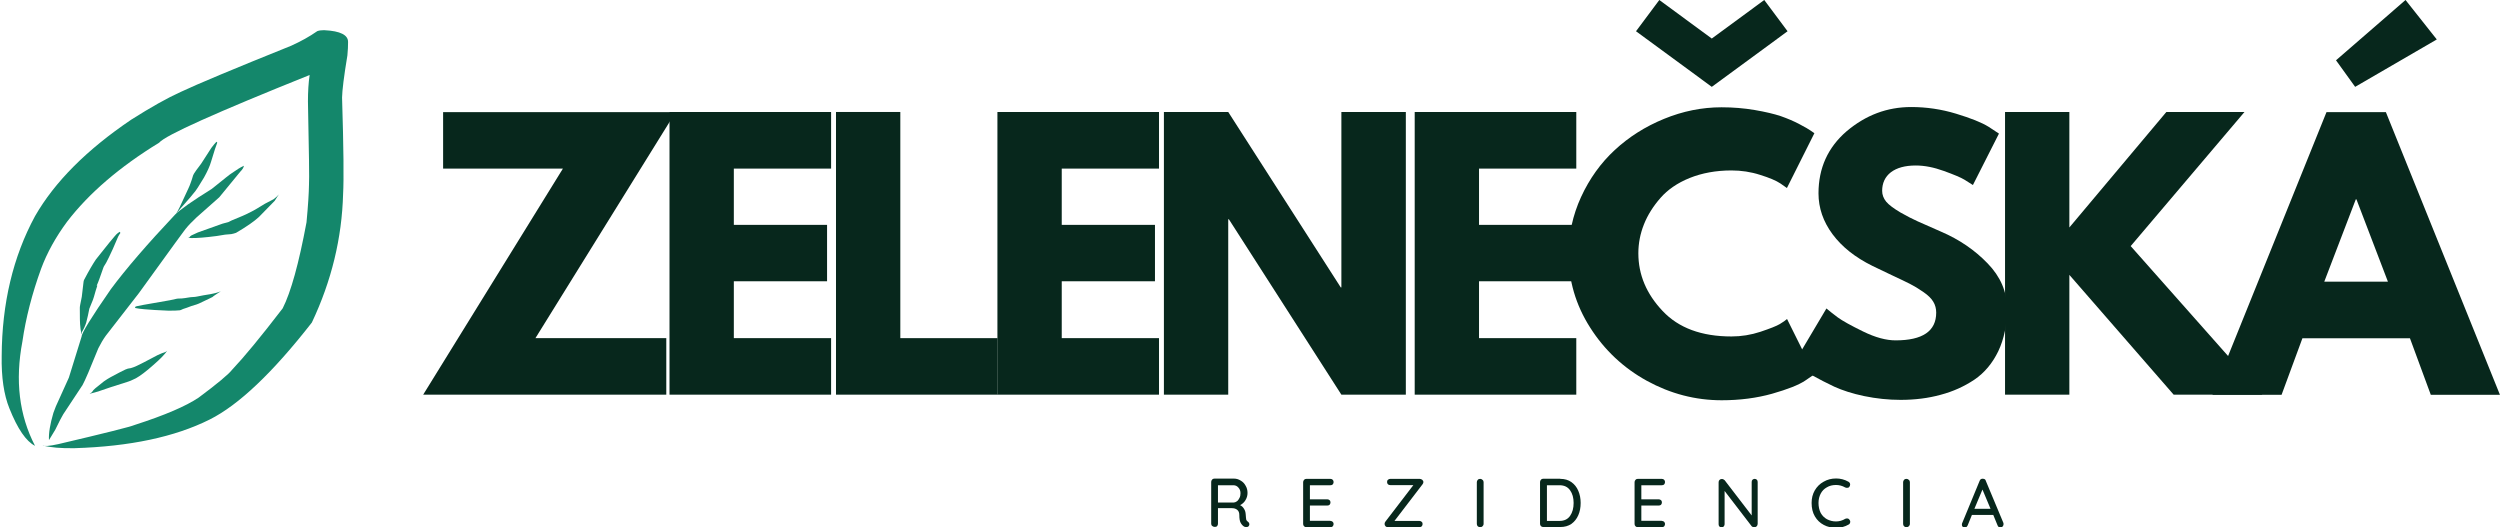
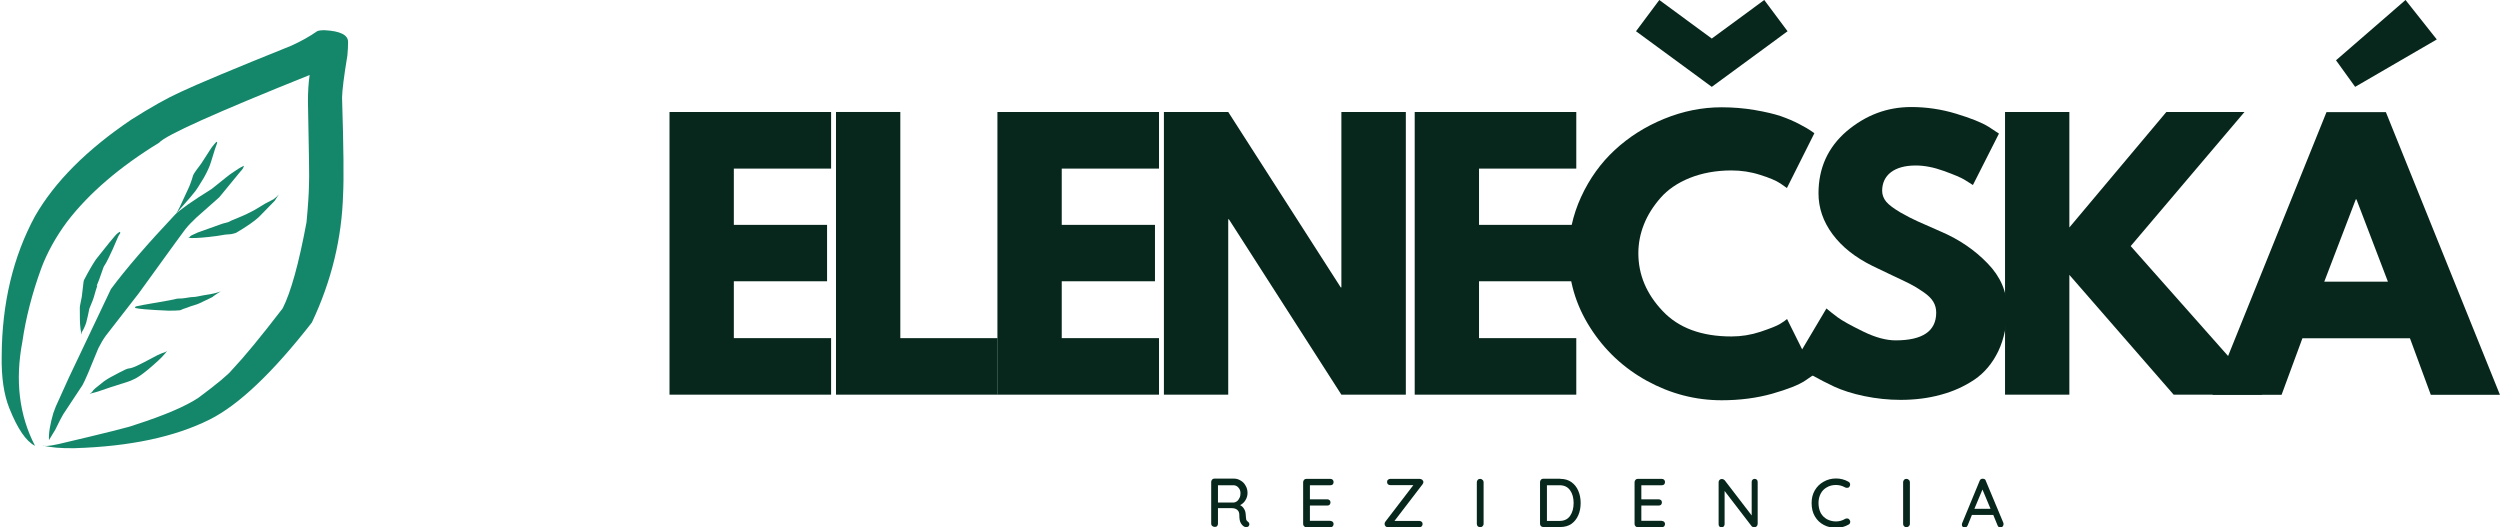
<svg xmlns="http://www.w3.org/2000/svg" xmlns:xlink="http://www.w3.org/1999/xlink" version="1.1" id="Layer_1" x="0px" y="0px" viewBox="0 0 1920 404.9" style="enable-background:new 0 0 1920 404.9;" xml:space="preserve">
  <style type="text/css">
	.st0{fill:#07271C;}
	.st1{clip-path:url(#SVGID_00000099639099669389346900000006945903206709833898_);}
	.st2{fill:#14876B;}
</style>
  <g>
    <g transform="translate(84.209, 198.999)">
      <g>
-         <path class="st0" d="M434.7-112.9L327,60.7h100.5v43.4H240.8L348.1-69.5h-92v-43.4H434.7z" />
-       </g>
+         </g>
    </g>
  </g>
  <g>
    <g transform="translate(110.683, 198.999)">
      <g>
        <path class="st0" d="M527.6-112.9v43.4h-74.7v43.2h71.6V17h-71.6v43.7h74.7v43.4H403.5v-217.1H527.6z" />
      </g>
    </g>
  </g>
  <g>
    <g transform="translate(129.745, 198.999)">
      <g>
        <path class="st0" d="M561.7-112.9V60.7h74.7v43.4H512.3v-217.1H561.7z" />
      </g>
    </g>
  </g>
  <g>
    <g transform="translate(148.218, 198.999)">
      <g>
        <path class="st0" d="M741.9-112.9v43.4h-74.7v43.2h71.6V17h-71.6v43.7h74.7v43.4H617.8v-217.1H741.9z" />
      </g>
    </g>
  </g>
  <g>
    <g transform="translate(167.28, 198.999)">
      <g>
        <path class="st0" d="M776-30.6v134.7h-49.4v-217.1H776l86.4,134.7h0.5v-134.7h49.5v217.1h-49.5L776.5-30.6H776z" />
      </g>
    </g>
  </g>
  <g>
    <g transform="translate(195.99, 198.999)">
      <g>
        <path class="st0" d="M1014.6-112.9v43.4h-74.7v43.2h71.6V17h-71.6v43.7h74.7v43.4H890.5v-217.1H1014.6z" />
      </g>
    </g>
  </g>
  <g>
    <g transform="translate(215.052, 198.999)">
      <g>
        <path class="st0" d="M1059.3-199l40.3,29.6l40.3-29.6l17.9,24l-58.2,42.7l-58.2-42.7L1059.3-199z M1114.7,59.4     c-22.9,0-40.6-6.5-52.9-19.6c-12.4-13.1-18.6-27.8-18.6-44.3c0-7.5,1.4-14.9,4.3-22.2c2.9-7.3,7.2-14,12.7-20.3     c5.5-6.3,13-11.5,22.4-15.3c9.5-3.8,20.2-5.8,32.1-5.8c7.5,0,14.9,1.1,22,3.4c7.1,2.2,12.3,4.4,15.6,6.6l5,3.5l21.1-42.1     c-0.7-0.5-1.7-1.2-2.9-2c-1.2-0.9-4-2.5-8.5-4.9c-4.5-2.4-9.3-4.4-14.4-6.2c-5.1-1.7-11.8-3.3-20-4.7c-8.3-1.4-16.7-2.1-25.5-2.1     c-15.1,0-29.8,3-44.2,8.9c-14.4,5.9-27,13.9-37.8,23.9c-10.8,10-19.4,22-25.9,36.1c-6.4,14-9.6,28.7-9.6,43.9     c0,20.2,5.5,39,16.6,56.4c11,17.3,25.6,31,43.6,40.9c18.1,9.9,37.2,14.9,57.4,14.9c14,0,26.9-1.7,38.7-5     c11.9-3.4,20.3-6.7,25.3-10l7.3-5L1157.4,46c-1.2,1-3,2.4-5.6,3.9c-2.5,1.5-7.4,3.4-14.8,5.9     C1129.7,58.2,1122.3,59.4,1114.7,59.4z" />
      </g>
    </g>
  </g>
  <g>
    <g transform="translate(240.899, 198.999)">
      <g>
        <path class="st0" d="M1226.9-116.8c11.7,0,23.2,1.7,34.4,5.1c11.2,3.4,19.6,6.7,25.1,10.1l7.9,5.2l-20,39.5     c-1.5-1-3.7-2.4-6.5-4.1c-2.8-1.7-8.1-3.9-15.8-6.7c-7.7-2.8-14.9-4.2-21.6-4.2c-8.3,0-14.6,1.8-19.1,5.2     c-4.5,3.5-6.7,8.3-6.7,14.3c0,2.9,1,5.7,3.1,8.3c2.1,2.5,5.8,5.2,10.8,8.2c5.1,2.9,9.6,5.2,13.4,6.9c3.9,1.8,9.9,4.4,17.9,7.9     c14,6,26,14.2,35.8,24.4c9.9,10.2,14.9,21.8,14.9,34.8c0,12.4-2.3,23.3-6.7,32.6c-4.5,9.3-10.6,16.6-18.4,21.9     c-7.8,5.2-16.4,9.1-25.9,11.6c-9.4,2.6-19.7,3.9-30.7,3.9c-9.5,0-18.8-1-28-2.9c-9.1-1.9-16.7-4.4-22.9-7.2     c-6.1-2.9-11.6-5.7-16.6-8.5c-4.9-2.9-8.5-5.2-10.8-7.1l-3.4-2.9l24.7-41.6c2.1,1.8,5,4.1,8.6,6.8c3.7,2.7,10.2,6.3,19.6,10.9     c9.4,4.6,17.7,6.8,24.9,6.8c20.8,0,31.2-7.1,31.2-21.3c0-3-0.7-5.8-2.2-8.3c-1.5-2.6-4.1-5.1-7.9-7.7c-3.8-2.6-7.1-4.6-10.1-6.1     c-2.9-1.5-7.6-3.7-14.2-6.8c-6.6-3.1-11.4-5.4-14.6-7c-13.2-6.5-23.4-14.6-30.6-24.3c-7.2-9.7-10.8-20.2-10.8-31.4     c0-19.4,7.2-35.3,21.6-47.7C1192-110.6,1208.4-116.8,1226.9-116.8z" />
      </g>
    </g>
  </g>
  <g>
    <g transform="translate(263.569, 198.999)">
      <g>
        <path class="st0" d="M1473.9,104.1h-68.1l-80.1-92v92h-49.4v-217.1h49.4v88.7l74.5-88.7h60L1372.8-10L1473.9,104.1z" />
      </g>
    </g>
  </g>
  <g>
    <g transform="translate(290.75, 198.999)">
      <g>
        <path class="st0" d="M1503.3-152.7l53.4-46.3l24,30.3l-62.7,36.4L1503.3-152.7z M1541.6-112.9l87.6,217.1h-53.1l-16-43.4h-82.6     l-16,43.4h-53.1l87.6-217.1H1541.6z M1543.2,17.4L1519-45.9h-0.5l-24.2,63.2H1543.2z" />
      </g>
    </g>
  </g>
  <g>
    <g transform="translate(174.4, 214.164)">
      <g>
        <path class="st0" d="M784,186.5c0.3,0.2,0.6,0.5,0.8,0.9c0.2,0.4,0.3,0.7,0.3,1c0,0.8-0.3,1.3-0.7,1.7c-0.4,0.4-1,0.5-1.7,0.5     c-0.7,0-1.3-0.1-1.7-0.4c-1-0.6-1.9-1.6-2.6-2.9c-0.7-1.3-1-3.3-1-5.9c0-1.8-0.5-3.1-1.6-4s-2.4-1.3-4.1-1.3h-10.7v11.9     c0,0.7-0.2,1.3-0.6,1.8c-0.4,0.5-1,0.7-1.7,0.7c-0.8,0-1.5-0.2-2.1-0.7c-0.6-0.5-0.8-1.1-0.8-1.8v-32c0-0.7,0.2-1.3,0.7-1.8     c0.5-0.6,1.1-0.8,1.8-0.8h14.9c1.9,0,3.6,0.5,5.2,1.5c1.6,0.9,2.9,2.2,3.8,3.9c1,1.6,1.5,3.5,1.5,5.6c0,2-0.5,3.8-1.6,5.6     c-1,1.7-2.4,2.9-4.1,3.8c1.3,0.6,2.3,1.6,3,2.8c0.8,1.2,1.2,2.6,1.3,4.2c0.1,2,0.3,3.3,0.4,4.1C783,185.7,783.4,186.2,784,186.5z      M773.1,171.8c0.9-0.1,1.7-0.4,2.5-1c0.8-0.6,1.4-1.5,1.9-2.5c0.6-1.1,0.8-2.3,0.8-3.7c0-1.7-0.5-3.1-1.6-4.3     c-1-1.2-2.3-1.8-3.8-1.8h-11.9v13.3H773.1z" />
      </g>
    </g>
  </g>
  <g>
    <g transform="translate(184.913, 214.164)">
      <g>
        <path class="st0" d="M836.8,185.9c0.8,0,1.4,0.3,1.8,0.7c0.5,0.5,0.7,1,0.7,1.7c0,0.7-0.3,1.3-0.7,1.8c-0.4,0.4-1,0.6-1.8,0.6     h-18.4c-0.7,0-1.3-0.2-1.8-0.7c-0.5-0.5-0.7-1.1-0.7-1.8v-32c0-0.7,0.2-1.3,0.7-1.8c0.5-0.6,1.1-0.8,1.8-0.8h18.4     c0.8,0,1.4,0.3,1.8,0.7c0.5,0.5,0.7,1.1,0.7,1.8c0,0.7-0.3,1.3-0.7,1.8c-0.4,0.4-1,0.6-1.8,0.6h-15.7v10.8h13.3     c0.8,0,1.4,0.3,1.8,0.7c0.5,0.4,0.7,1,0.7,1.7c0,0.8-0.3,1.4-0.7,1.8c-0.4,0.4-1,0.6-1.8,0.6h-13.3v11.7H836.8z" />
      </g>
    </g>
  </g>
  <g>
    <g transform="translate(194.558, 214.164)">
      <g>
        <path class="st0" d="M895.5,185.9c0.8,0,1.4,0.3,1.8,0.7c0.5,0.4,0.7,1,0.7,1.7c0,0.7-0.3,1.3-0.7,1.8c-0.5,0.4-1.1,0.6-1.8,0.6     h-24.1c-0.8,0-1.4-0.2-1.9-0.7c-0.5-0.6-0.7-1.2-0.7-1.8c0-0.6,0.2-1.1,0.5-1.6l21.6-28.2h-17.7c-0.7,0-1.3-0.2-1.8-0.6     c-0.5-0.5-0.7-1.1-0.7-1.8c0-0.7,0.2-1.3,0.7-1.7c0.5-0.5,1.1-0.7,1.8-0.7h22.6c0.7,0,1.3,0.3,1.9,0.7c0.6,0.5,0.9,1.1,0.9,1.8     c0,0.5-0.2,1-0.6,1.6l-21.6,28.2H895.5z" />
      </g>
    </g>
  </g>
  <g>
    <g transform="translate(204.803, 214.164)">
      <g>
        <path class="st0" d="M934.6,188.1c0,0.8-0.3,1.4-0.8,1.9c-0.5,0.5-1.1,0.7-1.8,0.7c-0.8,0-1.4-0.2-1.9-0.7     c-0.5-0.5-0.7-1.1-0.7-1.9v-31.9c0-0.7,0.2-1.3,0.7-1.8c0.5-0.6,1.1-0.8,1.9-0.8c0.7,0,1.3,0.3,1.8,0.8c0.6,0.5,0.8,1.1,0.8,1.8     V188.1z" />
      </g>
    </g>
  </g>
  <g>
    <g transform="translate(212.041, 214.164)">
      <g>
        <path class="st0" d="M986.2,153.6c3.4,0,6.2,0.8,8.6,2.5c2.4,1.7,4.1,3.9,5.3,6.7c1.2,2.8,1.8,5.9,1.8,9.3c0,3.5-0.6,6.7-1.8,9.4     c-1.2,2.8-3,5-5.3,6.7c-2.4,1.6-5.2,2.4-8.6,2.4h-13c-0.7,0-1.3-0.2-1.8-0.7c-0.5-0.5-0.7-1.1-0.7-1.8v-32c0-0.7,0.2-1.3,0.7-1.8     c0.5-0.6,1.1-0.8,1.8-0.8H986.2z M985.7,185.9c3.6,0,6.3-1.3,8.1-3.9c1.8-2.6,2.7-5.9,2.7-9.9c0-3.9-0.9-7.2-2.7-9.7     c-1.8-2.6-4.5-3.9-8.1-3.9H976v27.4H985.7z" />
      </g>
    </g>
  </g>
  <g>
    <g transform="translate(222.846, 214.164)">
      <g>
        <path class="st0" d="M1053.4,185.9c0.8,0,1.4,0.3,1.8,0.7c0.5,0.5,0.7,1,0.7,1.7c0,0.7-0.3,1.3-0.7,1.8c-0.4,0.4-1,0.6-1.8,0.6     h-18.4c-0.7,0-1.3-0.2-1.8-0.7c-0.5-0.5-0.7-1.1-0.7-1.8v-32c0-0.7,0.2-1.3,0.7-1.8c0.5-0.6,1.1-0.8,1.8-0.8h18.4     c0.8,0,1.4,0.3,1.8,0.7c0.5,0.5,0.7,1.1,0.7,1.8c0,0.7-0.3,1.3-0.7,1.8c-0.4,0.4-1,0.6-1.8,0.6h-15.7v10.8h13.3     c0.8,0,1.4,0.3,1.8,0.7c0.5,0.4,0.7,1,0.7,1.7c0,0.8-0.3,1.4-0.7,1.8c-0.4,0.4-1,0.6-1.8,0.6h-13.3v11.7H1053.4z" />
      </g>
    </g>
  </g>
  <g>
    <g transform="translate(232.491, 214.164)">
      <g>
        <path class="st0" d="M1115.1,153.6c0.7,0,1.3,0.3,1.7,0.7c0.4,0.4,0.6,1,0.6,1.7v32.1c0,0.8-0.3,1.4-0.7,1.9     c-0.5,0.5-1.1,0.7-1.8,0.7c-0.4,0-0.8-0.1-1.3-0.2c-0.4-0.1-0.6-0.3-0.8-0.5l-20.8-27.1v25.6c0,0.6-0.3,1.2-0.7,1.7     c-0.4,0.4-0.9,0.6-1.6,0.6c-0.7,0-1.3-0.2-1.7-0.6c-0.4-0.5-0.6-1-0.6-1.7v-32.2c0-0.8,0.2-1.4,0.7-1.9c0.5-0.5,1.1-0.7,1.8-0.7     c0.4,0,0.8,0.1,1.2,0.3c0.4,0.2,0.7,0.4,0.9,0.6l20.8,27.1V156c0-0.7,0.2-1.3,0.6-1.7C1113.9,153.9,1114.4,153.6,1115.1,153.6z" />
      </g>
    </g>
  </g>
  <g>
    <g transform="translate(243.414, 214.164)">
      <g>
        <path class="st0" d="M1176.2,155.8c0.8,0.5,1.3,1.2,1.3,2.1c0,0.6-0.2,1.2-0.6,1.8c-0.4,0.6-1,0.8-1.8,0.8     c-0.5,0-0.9-0.1-1.4-0.3c-2.3-1.3-4.6-1.9-7.1-1.9c-2.7,0-5,0.6-7,1.8c-2,1.1-3.6,2.7-4.7,4.8c-1.1,2.1-1.7,4.5-1.7,7.2     c0,2.9,0.6,5.5,1.7,7.7c1.2,2.1,2.8,3.7,4.8,4.8c2.1,1.1,4.4,1.7,6.9,1.7c2.6,0,5-0.7,7.1-2c0.4-0.2,0.9-0.3,1.4-0.3     c0.8,0,1.4,0.3,1.8,0.9c0.5,0.6,0.7,1.1,0.7,1.7c0,0.4-0.2,0.8-0.4,1.3c-0.2,0.4-0.5,0.6-0.9,0.8c-1.3,0.8-2.9,1.4-4.6,1.9     c-1.7,0.4-3.4,0.6-5,0.6c-3.4,0-6.6-0.7-9.4-2.2c-2.9-1.5-5.2-3.7-6.9-6.6c-1.7-2.9-2.5-6.3-2.5-10.3c0-3.6,0.8-6.8,2.4-9.6     c1.7-2.9,3.9-5.1,6.8-6.7c2.9-1.7,6.1-2.5,9.6-2.5C1170,153.3,1173.2,154.1,1176.2,155.8z" />
      </g>
    </g>
  </g>
  <g>
    <g transform="translate(253.596, 214.164)">
      <g>
        <path class="st0" d="M1213.2,188.1c0,0.8-0.3,1.4-0.8,1.9c-0.5,0.5-1.1,0.7-1.8,0.7c-0.8,0-1.4-0.2-1.9-0.7     c-0.5-0.5-0.7-1.1-0.7-1.9v-31.9c0-0.7,0.2-1.3,0.7-1.8c0.5-0.6,1.1-0.8,1.9-0.8c0.7,0,1.3,0.3,1.8,0.8c0.6,0.5,0.8,1.1,0.8,1.8     V188.1z" />
      </g>
    </g>
  </g>
  <g>
    <g transform="translate(260.835, 214.164)">
      <g>
        <path class="st0" d="M1277.8,187.5c0.1,0.3,0.1,0.6,0.1,0.9c0,0.7-0.3,1.3-0.7,1.8c-0.5,0.5-1,0.7-1.7,0.7     c-0.5,0-0.9-0.2-1.4-0.4c-0.4-0.3-0.7-0.8-0.9-1.4l-3.2-7.8h-16.4l-3.2,7.9c-0.2,0.5-0.5,0.9-0.9,1.3c-0.4,0.3-0.8,0.4-1.3,0.4     c-0.8,0-1.4-0.2-1.8-0.6c-0.4-0.4-0.5-0.9-0.5-1.6c0-0.1,0-0.4,0.1-0.8l13.5-32.7c0.2-0.6,0.5-1,0.9-1.3c0.5-0.3,1-0.5,1.6-0.4     c0.6,0,1,0.2,1.5,0.4c0.4,0.3,0.7,0.7,0.8,1.3L1277.8,187.5z M1255.5,176.6h12.4l-6.2-14.8L1255.5,176.6z" />
      </g>
    </g>
  </g>
  <g>
    <defs>
      <rect id="SVGID_1_" x="0.8" y="23.1" width="266.7" height="322" />
    </defs>
    <clipPath id="SVGID_00000164480878891635661930000013183379825418631609_">
      <use xlink:href="#SVGID_1_" style="overflow:visible;" />
    </clipPath>
    <g style="clip-path:url(#SVGID_00000164480878891635661930000013183379825418631609_);">
      <path class="st2" d="M249.2,23.2h-0.7c-1.8,0-3.4,0.2-4.8,0.7c-6,4.2-12.7,7.9-20,11.2c-44,17.7-72.4,29.6-84.9,35.5    c-10.4,4.7-23,11.8-38,21.3c-34.2,23.1-58.8,47.8-73.9,74.1C10,197.2,1.5,233,1.3,273.4C1,289.8,3,303.2,7.2,313.6    c6.3,15.8,12.9,25.4,19.7,28.8c-12.2-23.5-15.4-50.2-9.7-80.1c2.6-18,7.4-36.7,14.4-56c4.5-12.1,11.1-24.1,19.9-36    c16.7-21.8,40.3-42.1,70.7-60.7c4.8-5.7,43.4-23,115.6-52c-0.9,6.1-1.3,12.9-1.3,20.3c0.8,38.6,1.1,60,0.8,64.1    c-0.1,6.4-0.7,16-1.9,28.7c-5.9,31.7-12,53.7-18.3,66.1c-16.8,21.9-29.7,37.5-38.7,47c-2.9,3.7-11.5,10.9-25.9,21.6    c-9.7,6.5-25.9,13.5-48.9,20.9c-3.5,1.5-23.1,6.4-58.9,14.8c-6.9,1.5-10.9,1.8-12,1c6.1,1.6,14.3,2.3,24.6,2.1    c42.4-1.3,76.9-8.6,103.7-22c22.2-11.1,48.4-35.9,78.5-74.5c15.1-31.9,23.1-64.9,24-98.9c0.6-10.5,0.4-35.1-0.8-73.9    c0.1-5.4,1.4-16.2,4.1-32.4c0.4-4,0.5-7.4,0.5-10.1C267.5,26.9,261.4,23.8,249.2,23.2" />
    </g>
  </g>
-   <path class="st2" d="M187.3,127.3l-0.4,0.2c-2.2,1-5.2,2.9-8.9,5.5c-1,0.5-6.1,4.6-15.4,12.1c-14.8,9.2-24.2,15.8-28.3,19.9  c-21.2,22.5-37.6,41.5-49.1,57c-15,21.6-22.5,33.8-22.5,36.4L52.9,290l-10,22.1l-1.9,5c-2.5,8.5-3.7,15.5-3.4,20.9l4.8-7.9  c3.1-6.4,5.2-10.4,6.2-12l14.8-22.4c1.9-3.4,5.9-12.8,12.1-28.2c1.8-3.6,3.7-6.8,5.7-9.6l25.4-32.7c24.8-34.4,36.9-50.9,36.2-49.7  c1.7-2.2,4.4-5,8.1-8.5l17.5-15.5l16-19.5C186.3,130.1,187.2,128.5,187.3,127.3" />
+   <path class="st2" d="M187.3,127.3l-0.4,0.2c-2.2,1-5.2,2.9-8.9,5.5c-1,0.5-6.1,4.6-15.4,12.1c-14.8,9.2-24.2,15.8-28.3,19.9  c-21.2,22.5-37.6,41.5-49.1,57L52.9,290l-10,22.1l-1.9,5c-2.5,8.5-3.7,15.5-3.4,20.9l4.8-7.9  c3.1-6.4,5.2-10.4,6.2-12l14.8-22.4c1.9-3.4,5.9-12.8,12.1-28.2c1.8-3.6,3.7-6.8,5.7-9.6l25.4-32.7c24.8-34.4,36.9-50.9,36.2-49.7  c1.7-2.2,4.4-5,8.1-8.5l17.5-15.5l16-19.5C186.3,130.1,187.2,128.5,187.3,127.3" />
  <path class="st2" d="M214.2,149.3l-0.2,0.2c-1,1.2-2.3,2.3-3.9,3.5c-2.5,1.3-4.8,2.5-6.7,3.5c-5.1,3.1-8,4.9-8.7,5.2  c-1.3,0.7-2.9,1.5-4.9,2.5c-0.6,0.4-4.6,2.1-11.9,5.1l-2.4,1.2l-4.7,1.3l-18.8,6.7l-5,2.3c-0.6,0.3-1.1,0.8-1.5,1.5  c-0.4,0.2-0.7,0.3-1,0.4c3.1,0.3,8.4,0.1,15.7-0.7c4.1-0.4,8.3-1,12.7-1.8c3.1-0.2,4.7-0.4,4.7-0.4c1.3-0.2,2.5-0.6,3.7-1  c8.2-4.8,14.1-8.9,17.7-12.3l12-12.3C212.9,151.1,214,149.5,214.2,149.3" />
  <path class="st2" d="M166.3,108.8L166.3,108.8c-1.2,1.2-2.4,2.7-4,4.8l-7.8,12.1c-3.1,4-4.9,6.6-5.5,7.6c-0.1,0.2-0.3,0.6-0.7,1.4  c-0.6,2-1.2,4.1-2,6.1c-0.4,1.2-1,2.6-1.7,4.1l-6.6,14.2c-1.2,2.4-2.4,4.6-3.8,6.8c0.4-0.8,1.9-2.8,4.6-6l7.3-8.3  c1.8-2.1,3.1-3.7,4-4.9c0.3-0.2,2.5-3.6,6.6-10.4c2.5-4.5,4.4-8.6,5.4-12.1c0.5-1.5,1.5-4.7,3-9.7l1.7-4.8c0-0.1,0-0.2,0-0.3  C166.3,109.1,166.2,108.8,166.3,108.8" />
  <path class="st2" d="M169.6,223.7c-1.8,0.8-4.6,1.6-8.5,2.3c-3.2,0.5-6.3,1-9.5,1.7l-1.8,0.3c-2.9,0.2-4.4,0.3-4.5,0.4  c-2.3,0.4-4.2,0.7-5.6,0.8c-0.7,0.1-1.6,0.1-2.8,0.1c-0.3,0-0.7,0.1-1,0.1l-5.5,1.2l-20,3.5l-5,1c-0.3,0.1-0.7,0.1-1.1,0.3l-0.3,0.2  c-0.1,0.1-0.2,0.3-0.2,0.7c-0.1,0.1-0.1,0.2-0.2,0.2c1.9,0.4,4.4,0.8,7.4,1c4.4,0.4,10.5,0.8,18.5,1.1c4.1,0,6.9-0.1,8.6-0.3  c0.3,0,1.1-0.3,2.5-1c1.9-0.6,4-1.3,6.2-2.2c1.9-0.6,3.3-1,4.2-1.3c0.6-0.2,1.2-0.5,1.8-0.7c7-3.3,10.5-5,10.4-5  C164,227.3,166.2,225.9,169.6,223.7" />
  <path class="st2" d="M92.1,178L92.1,178c-1.4,0.7-2.7,1.8-4,3.4c-0.5,0.4-5.3,6.3-14.4,17.8c-2.3,3.4-5.4,8.6-9.2,15.9  c-0.2,0.4-0.3,1.1-0.4,1.9l-1.3,11c-1.1,5.2-1.6,8-1.5,8.5c0,7.6,0.1,11.8,0.2,12.5c0.1,2.5,0.5,5.1,1.1,7.7  c0.1,0.2,0.2-0.4,0.3-1.7c1.4-2.3,2.5-4.7,3.3-7.2c1-3.9,1.8-7.4,2.4-10.7l2.8-6.9c0.3-0.7,1-3,2.1-7l1.1-3.4  c0.2-0.8,0.1-0.9-0.4-0.3c1.1-2.3,2.8-7,5.2-14l0.4-0.9c1-1.4,2.3-3.7,3.8-6.9c1.8-3.5,4.1-8.8,7.1-15.9c0.5-1,1.1-2,1.7-2.8  c0-0.1,0-0.1,0-0.2C92.1,178.3,92,178,92.1,178" />
  <path class="st2" d="M128.4,269.4L128.4,269.4c-0.1,0-0.4,0.3-1.1,0.8c-1.9,0.6-4,1.5-6.2,2.5c-9.1,4.8-14.4,7.6-16.1,8.3  c-1.8,0.8-3.3,1.4-4.5,1.7l-2.3,0.4c-0.3,0.1-0.9,0.3-1.9,0.7c-2.2,1-6,3-11.4,5.9c-1.6,0.9-3.3,1.9-5.1,3.2l-6.6,5.3  c-1.1,0.9-2,1.9-2.6,3c-0.7,0.5-1.3,0.9-1.8,1.2l1.3-0.3c1.9-0.5,4-1,6.3-1.8c4.4-1.6,11.8-4,22-7.2c0.7-0.1,2.7-1,6-2.6  c3.2-1.8,7.7-5.1,13.4-10.2C122.9,275.9,126.5,272.2,128.4,269.4" />
</svg>